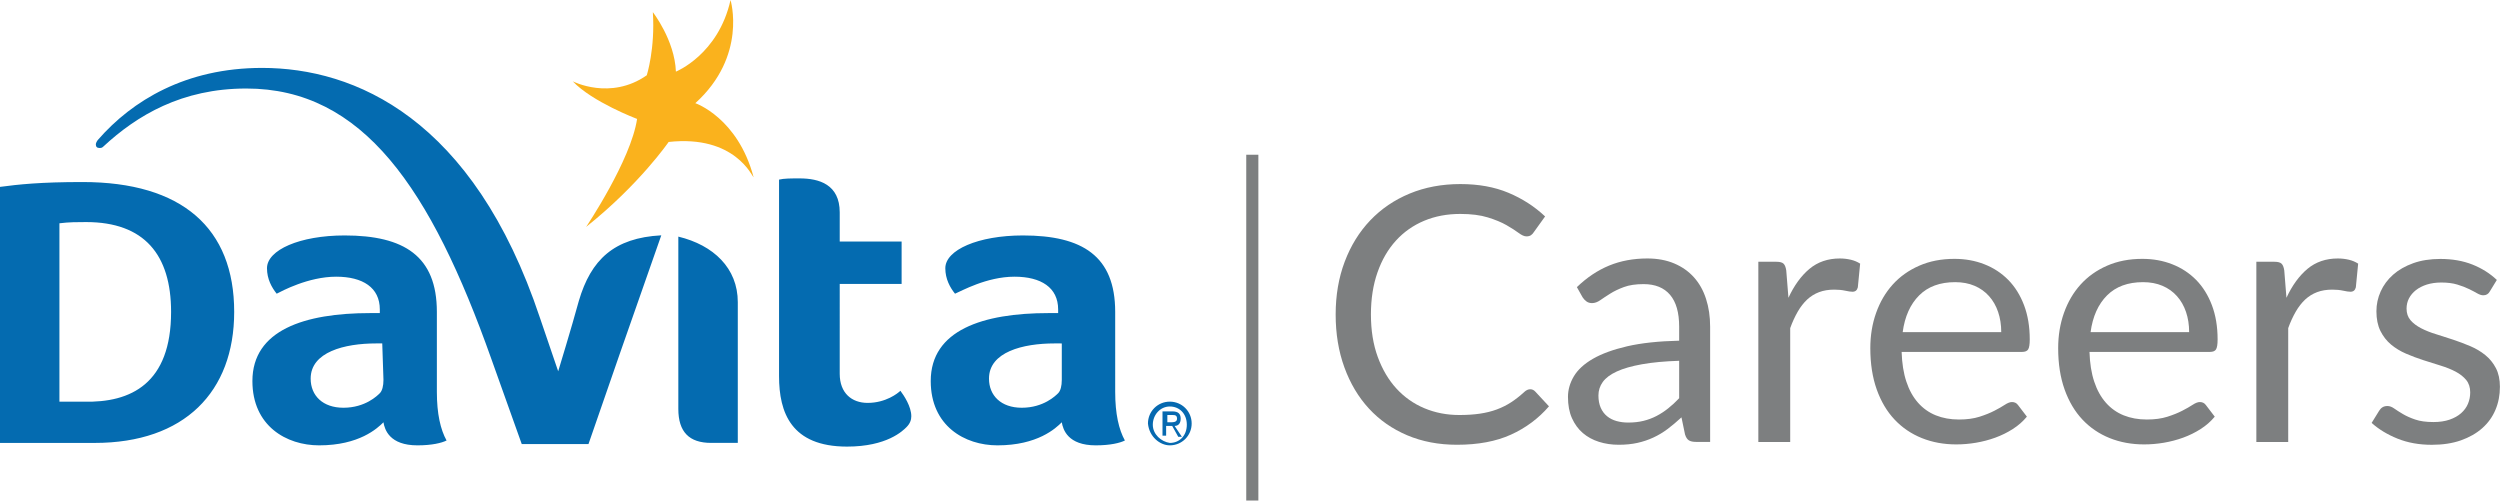
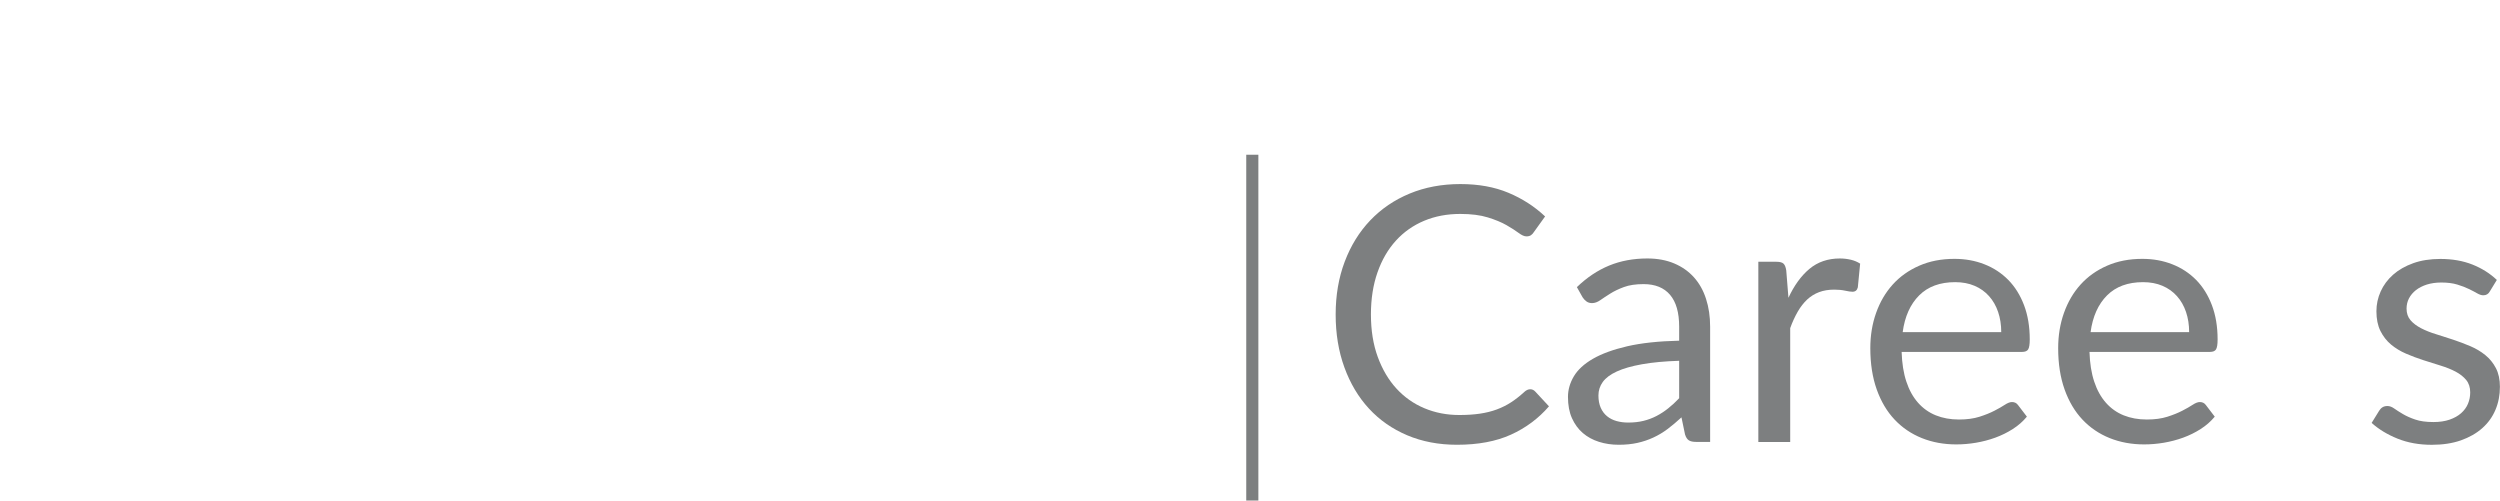
<svg xmlns="http://www.w3.org/2000/svg" version="1.1" id="Layer_1" x="0px" y="0px" viewBox="0 0 639.44 128.03" style="enable-background:new 0 0 639.44 128.03;" xml:space="preserve">
  <style type="text/css">
	.st0{fill:#7D7F80;}
	.st1{fill:#046BB0;}
	.st2{fill:#FAB21D;}
	.st3{fill:#0669B0;}
</style>
  <g>
    <path class="st0" d="M391.41,99.56c0.48,0,0.91,0.2,1.27,0.59l3.51,3.78c-2.67,3.09-5.91,5.51-9.72,7.24   c-3.81,1.73-8.41,2.59-13.81,2.59c-4.67,0-8.92-0.81-12.74-2.43c-3.82-1.62-7.08-3.9-9.78-6.83c-2.7-2.93-4.79-6.44-6.28-10.54   c-1.49-4.09-2.23-8.6-2.23-13.52s0.77-9.42,2.32-13.52c1.55-4.09,3.72-7.61,6.53-10.56c2.81-2.94,6.17-5.23,10.08-6.85   c3.91-1.62,8.24-2.43,12.97-2.43c4.64,0,8.74,0.74,12.29,2.23c3.55,1.49,6.68,3.5,9.38,6.05l-2.91,4.05   c-0.18,0.3-0.42,0.55-0.71,0.75c-0.29,0.2-0.67,0.3-1.16,0.3c-0.55,0-1.21-0.3-2-0.89c-0.79-0.59-1.82-1.25-3.09-1.98   s-2.87-1.39-4.78-1.98c-1.91-0.59-4.26-0.89-7.05-0.89c-3.37,0-6.45,0.58-9.24,1.75c-2.79,1.17-5.2,2.86-7.21,5.07   c-2.02,2.22-3.59,4.91-4.71,8.1c-1.12,3.19-1.69,6.78-1.69,10.79c0,4.07,0.58,7.69,1.75,10.88c1.17,3.18,2.76,5.88,4.78,8.08   c2.02,2.2,4.4,3.88,7.15,5.03c2.74,1.15,5.71,1.73,8.9,1.73c1.94,0,3.69-0.11,5.26-0.34c1.56-0.23,3-0.58,4.32-1.07   c1.32-0.49,2.55-1.1,3.69-1.84c1.14-0.74,2.27-1.63,3.39-2.66C390.38,99.79,390.89,99.56,391.41,99.56z" />
    <path class="st0" d="M403.33,73.44c2.55-2.46,5.29-4.29,8.24-5.51c2.94-1.21,6.21-1.82,9.78-1.82c2.58,0,4.87,0.43,6.87,1.27   c2,0.85,3.69,2.03,5.05,3.55c1.36,1.52,2.4,3.35,3.09,5.51c0.7,2.15,1.05,4.52,1.05,7.1v29.49h-3.6c-0.79,0-1.4-0.13-1.82-0.39   c-0.43-0.26-0.76-0.76-1-1.52l-0.91-4.37c-1.21,1.12-2.4,2.11-3.55,2.98c-1.15,0.87-2.37,1.59-3.64,2.18s-2.63,1.05-4.07,1.37   c-1.44,0.32-3.04,0.48-4.8,0.48c-1.79,0-3.47-0.25-5.05-0.75c-1.58-0.5-2.95-1.25-4.12-2.25c-1.17-1-2.09-2.27-2.78-3.8   s-1.02-3.35-1.02-5.44c0-1.82,0.5-3.57,1.5-5.26c1-1.68,2.62-3.18,4.87-4.48c2.25-1.3,5.17-2.37,8.78-3.21   c3.61-0.83,8.04-1.31,13.29-1.43v-3.6c0-3.58-0.77-6.29-2.32-8.12c-1.55-1.83-3.81-2.75-6.78-2.75c-2,0-3.68,0.25-5.03,0.75   c-1.35,0.5-2.52,1.06-3.5,1.68c-0.99,0.62-1.84,1.18-2.55,1.68c-0.71,0.5-1.42,0.75-2.12,0.75c-0.55,0-1.02-0.15-1.41-0.43   c-0.39-0.29-0.73-0.64-1-1.07L403.33,73.44z M429.5,92.28c-3.73,0.12-6.91,0.42-9.53,0.89c-2.63,0.47-4.77,1.08-6.42,1.84   c-1.65,0.76-2.85,1.65-3.6,2.69c-0.74,1.03-1.11,2.18-1.11,3.46c0,1.21,0.2,2.26,0.59,3.14c0.39,0.88,0.93,1.6,1.62,2.16   c0.68,0.56,1.49,0.97,2.41,1.23c0.92,0.26,1.92,0.39,2.98,0.39c1.43,0,2.73-0.14,3.91-0.43c1.18-0.29,2.3-0.71,3.34-1.25   s2.05-1.2,3-1.96c0.96-0.76,1.89-1.62,2.8-2.59V92.28z" />
    <path class="st0" d="M457.44,76.17c1.46-3.16,3.25-5.62,5.37-7.4c2.13-1.77,4.72-2.66,7.78-2.66c0.97,0,1.9,0.11,2.8,0.32   c0.89,0.21,1.69,0.55,2.39,1l-0.59,6.05c-0.18,0.76-0.64,1.14-1.37,1.14c-0.43,0-1.05-0.09-1.87-0.27   c-0.82-0.18-1.74-0.27-2.78-0.27c-1.46,0-2.75,0.21-3.89,0.64c-1.14,0.43-2.15,1.06-3.05,1.89c-0.89,0.84-1.7,1.87-2.41,3.1   c-0.71,1.23-1.36,2.63-1.93,4.21v29.13h-8.15v-46.1h4.64c0.88,0,1.49,0.17,1.82,0.5c0.33,0.33,0.56,0.91,0.68,1.73L457.44,76.17z" />
    <path class="st0" d="M518.43,106.57c-1,1.21-2.2,2.27-3.6,3.16c-1.4,0.9-2.89,1.63-4.48,2.21c-1.59,0.58-3.24,1.01-4.94,1.3   c-1.7,0.29-3.38,0.43-5.05,0.43c-3.19,0-6.12-0.54-8.81-1.62c-2.68-1.08-5-2.65-6.96-4.73c-1.96-2.08-3.48-4.65-4.57-7.71   c-1.09-3.06-1.64-6.58-1.64-10.56c0-3.22,0.49-6.22,1.48-9.01c0.99-2.79,2.4-5.21,4.25-7.26c1.85-2.05,4.11-3.65,6.78-4.82   c2.67-1.17,5.67-1.75,9.01-1.75c2.76,0,5.32,0.46,7.67,1.39c2.35,0.92,4.38,2.26,6.1,4c1.71,1.74,3.06,3.9,4.03,6.46   c0.97,2.56,1.46,5.49,1.46,8.76c0,1.27-0.14,2.12-0.41,2.55c-0.27,0.43-0.79,0.64-1.55,0.64h-30.81c0.09,2.91,0.49,5.45,1.21,7.6   c0.71,2.16,1.71,3.95,2.98,5.39c1.27,1.44,2.79,2.52,4.55,3.23c1.76,0.71,3.73,1.07,5.92,1.07c2.03,0,3.78-0.24,5.26-0.71   c1.47-0.47,2.74-0.98,3.8-1.53c1.06-0.55,1.95-1.05,2.66-1.52c0.71-0.47,1.33-0.71,1.84-0.71c0.67,0,1.18,0.26,1.55,0.77   L518.43,106.57z M511.87,84.95c0-1.88-0.27-3.6-0.8-5.16c-0.53-1.56-1.3-2.91-2.32-4.05c-1.02-1.14-2.25-2.02-3.71-2.64   c-1.46-0.62-3.11-0.93-4.96-0.93c-3.88,0-6.95,1.13-9.21,3.39c-2.26,2.26-3.67,5.39-4.21,9.4H511.87z" />
    <path class="st0" d="M566.48,106.57c-1,1.21-2.2,2.27-3.6,3.16c-1.4,0.9-2.89,1.63-4.48,2.21c-1.59,0.58-3.24,1.01-4.94,1.3   c-1.7,0.29-3.38,0.43-5.05,0.43c-3.19,0-6.12-0.54-8.81-1.62c-2.68-1.08-5-2.65-6.96-4.73c-1.96-2.08-3.48-4.65-4.57-7.71   c-1.09-3.06-1.64-6.58-1.64-10.56c0-3.22,0.49-6.22,1.48-9.01c0.99-2.79,2.4-5.21,4.25-7.26c1.85-2.05,4.11-3.65,6.78-4.82   c2.67-1.17,5.67-1.75,9.01-1.75c2.76,0,5.32,0.46,7.67,1.39c2.35,0.92,4.38,2.26,6.1,4c1.71,1.74,3.06,3.9,4.03,6.46   c0.97,2.56,1.46,5.49,1.46,8.76c0,1.27-0.14,2.12-0.41,2.55c-0.27,0.43-0.79,0.64-1.55,0.64h-30.81c0.09,2.91,0.49,5.45,1.21,7.6   c0.71,2.16,1.71,3.95,2.98,5.39c1.27,1.44,2.79,2.52,4.55,3.23c1.76,0.71,3.73,1.07,5.92,1.07c2.03,0,3.78-0.24,5.26-0.71   c1.47-0.47,2.74-0.98,3.8-1.53c1.06-0.55,1.95-1.05,2.66-1.52c0.71-0.47,1.33-0.71,1.84-0.71c0.67,0,1.18,0.26,1.55,0.77   L566.48,106.57z M559.93,84.95c0-1.88-0.27-3.6-0.8-5.16c-0.53-1.56-1.3-2.91-2.32-4.05c-1.02-1.14-2.25-2.02-3.71-2.64   c-1.46-0.62-3.11-0.93-4.96-0.93c-3.88,0-6.95,1.13-9.21,3.39c-2.26,2.26-3.67,5.39-4.21,9.4H559.93z" />
-     <path class="st0" d="M584.82,76.17c1.46-3.16,3.25-5.62,5.37-7.4c2.13-1.77,4.72-2.66,7.78-2.66c0.97,0,1.9,0.11,2.8,0.32   c0.89,0.21,1.69,0.55,2.39,1l-0.59,6.05c-0.18,0.76-0.64,1.14-1.37,1.14c-0.43,0-1.05-0.09-1.87-0.27   c-0.82-0.18-1.74-0.27-2.78-0.27c-1.46,0-2.75,0.21-3.89,0.64s-2.15,1.06-3.05,1.89c-0.89,0.84-1.7,1.87-2.41,3.1   c-0.71,1.23-1.36,2.63-1.93,4.21v29.13h-8.15v-46.1h4.64c0.88,0,1.49,0.17,1.82,0.5c0.33,0.33,0.56,0.91,0.68,1.73L584.82,76.17z" />
    <path class="st0" d="M636.84,74.53c-0.36,0.67-0.92,1-1.68,1c-0.45,0-0.97-0.17-1.55-0.5c-0.58-0.33-1.28-0.71-2.12-1.11   c-0.83-0.41-1.83-0.79-2.98-1.14c-1.15-0.35-2.52-0.52-4.09-0.52c-1.37,0-2.59,0.18-3.69,0.52c-1.09,0.35-2.03,0.83-2.8,1.43   c-0.77,0.61-1.36,1.31-1.78,2.12c-0.41,0.8-0.61,1.68-0.61,2.62c0,1.18,0.34,2.17,1.02,2.96c0.68,0.79,1.59,1.47,2.71,2.05   c1.12,0.58,2.4,1.09,3.82,1.52c1.43,0.44,2.89,0.91,4.39,1.41c1.5,0.5,2.97,1.06,4.39,1.66c1.43,0.61,2.7,1.37,3.82,2.28   c1.12,0.91,2.02,2.02,2.71,3.34c0.68,1.32,1.02,2.91,1.02,4.76c0,2.13-0.38,4.09-1.14,5.89c-0.76,1.81-1.88,3.37-3.37,4.69   c-1.49,1.32-3.31,2.36-5.46,3.12c-2.16,0.76-4.64,1.14-7.46,1.14c-3.22,0-6.13-0.52-8.74-1.57c-2.61-1.05-4.82-2.39-6.64-4.03   l1.91-3.09c0.24-0.39,0.53-0.7,0.87-0.91c0.33-0.21,0.76-0.32,1.27-0.32c0.55,0,1.12,0.21,1.73,0.64c0.61,0.43,1.34,0.9,2.21,1.41   c0.87,0.52,1.92,0.99,3.16,1.41c1.24,0.43,2.79,0.64,4.64,0.64c1.58,0,2.96-0.2,4.14-0.61c1.18-0.41,2.17-0.96,2.96-1.66   s1.37-1.5,1.75-2.41c0.38-0.91,0.57-1.88,0.57-2.91c0-1.27-0.34-2.33-1.02-3.16c-0.68-0.83-1.59-1.55-2.71-2.14   s-2.41-1.11-3.85-1.55c-1.44-0.44-2.91-0.9-4.41-1.39c-1.5-0.48-2.97-1.04-4.42-1.66c-1.44-0.62-2.72-1.4-3.85-2.34   c-1.12-0.94-2.02-2.1-2.71-3.48c-0.68-1.38-1.02-3.06-1.02-5.03c0-1.76,0.36-3.45,1.09-5.07c0.73-1.62,1.79-3.05,3.18-4.28   c1.39-1.23,3.11-2.21,5.14-2.94c2.03-0.73,4.35-1.09,6.96-1.09c3.03,0,5.76,0.48,8.17,1.43c2.41,0.96,4.5,2.27,6.26,3.94   L636.84,74.53z" />
  </g>
  <g>
    <g>
      <g>
-         <path class="st1" d="M43.76,79.77c0-14.59-6.83-22.97-21.73-22.97c-2.17,0-4.35,0-6.83,0.31v45.63h6.21     C33.52,103.05,43.76,98.08,43.76,79.77 M59.9,79.77c0,20.48-12.73,33.52-35.69,33.52H0V47.8c4.66-0.62,10.24-1.24,21.11-1.24     C46.56,46.56,59.9,58.35,59.9,79.77 M199.26,96.22V45.94c1.24-0.31,3.1-0.31,5.28-0.31c4.97,0,10.24,1.55,10.24,8.69v7.45h15.83     v10.86h-15.83V95.6c0,4.97,3.1,7.45,7.14,7.45c4.66,0,7.76-2.48,8.38-3.1c0.93,1.24,2.79,4.03,2.79,6.52     c0,0.93-0.31,1.86-1.24,2.79c-0.93,0.93-4.97,4.97-15.21,4.97C202.37,114.22,199.26,105.53,199.26,96.22 M148.05,76.97     c-1.86,6.83-5.28,18-5.28,18l-4.66-13.66c-17.07-51.21-47.49-63.94-71.08-63.94c-19.55,0-33.21,8.38-41.9,18.31     c-0.31,0.31-0.62,0.93-0.62,1.24c0,0.62,0.31,0.93,0.93,0.93c0.31,0,0.62,0,0.93-0.31c8.69-8.07,20.17-14.9,36.62-14.9     c29.8,0,47.18,25.45,62.7,69.21l0,0l7.76,21.73h17.07l8.07-23.28l10.55-30.11C157.05,60.83,151.15,66.42,148.05,76.97      M173.5,60.52c9,2.17,15.21,8.07,15.21,16.76v36h-6.83c-5.59,0-8.38-2.79-8.38-8.69V60.52 M97.77,87.84h-1.55     c-8.07,0-16.76,2.17-16.76,9c0,4.35,3.1,7.45,8.38,7.45c5.59,0,8.69-3.1,9.31-3.72s0.93-1.86,0.93-3.41L97.77,87.84L97.77,87.84z      M111.74,100.25c0,5.59,0.93,9.62,2.48,12.42c-1.24,0.62-3.72,1.24-7.45,1.24c-7.14,0-8.38-4.03-8.69-5.9     c-1.55,1.55-6.21,5.9-16.45,5.9c-8.38,0-17.07-4.97-17.07-16.45c0-13.04,13.35-17.38,30.11-17.38h2.48v-0.93     c0-5.59-4.35-8.38-11.17-8.38c-7.14,0-13.97,3.72-15.21,4.35c-1.24-1.55-2.48-3.72-2.48-6.52c0-4.66,8.38-8.38,19.86-8.38     c15.21,0,23.59,5.28,23.59,19.55V100.25z M271.27,87.84h-1.55c-8.07,0-16.76,2.17-16.76,9c0,4.35,3.1,7.45,8.38,7.45     c5.59,0,8.69-3.1,9.31-3.72s0.93-1.86,0.93-3.41v-9.31H271.27z M285.24,100.25c0,5.59,0.93,9.62,2.48,12.42     c-1.24,0.62-3.72,1.24-7.45,1.24c-7.14,0-8.38-4.03-8.69-5.9c-1.55,1.55-6.21,5.9-16.45,5.9c-8.38,0-17.07-4.97-17.07-16.45     c0-13.04,13.35-17.38,30.11-17.38h2.48v-0.93c0-5.59-4.35-8.38-11.17-8.38c-7.14,0-13.66,3.72-15.21,4.35     c-1.24-1.55-2.48-3.72-2.48-6.52c0-4.66,8.38-8.38,19.86-8.38c15.21,0,23.59,5.28,23.59,19.55     C285.24,79.77,285.24,100.25,285.24,100.25z" />
-         <path class="st2" d="M171.02,36.31c0,0-7.45,10.86-21.11,21.73c0,0,11.48-17.07,13.04-27.62c0,0-11.48-4.35-16.45-9.62     c0,0,9.62,4.97,18.93-1.55c0,0,2.17-6.83,1.55-16.14c0,0,5.59,7.14,5.9,15.21c0,0,10.86-4.35,13.97-18.31c0,0,4.35,14.28-9,26.38     c0,0,10.86,3.72,14.9,18.93C192.43,45.32,188.09,34.45,171.02,36.31" />
-       </g>
-       <path class="st3" d="M294.86,108.63c0-2.48,1.86-4.66,4.35-4.66c2.48,0,4.35,1.86,4.35,4.66c0,2.79-1.86,4.66-4.35,4.66    C297.03,112.98,294.86,111.12,294.86,108.63 M299.21,113.91c3.1,0,5.59-2.48,5.59-5.59c0-3.1-2.48-5.59-5.59-5.59    c-3.1,0-5.59,2.48-5.59,5.59C293.93,111.74,296.72,113.91,299.21,113.91 M298.58,108.94h1.24l1.55,2.79h0.93l-1.86-2.79    c0.93,0,1.55-0.62,1.55-1.86c0-1.24-0.62-1.86-2.17-1.86h-2.48v6.21h0.93v-2.48L298.58,108.94z M298.58,108.01v-1.86h1.24    c0.62,0,1.24,0,1.24,0.93c0,0.93-0.93,0.93-1.86,0.93H298.58z" />
+         </g>
    </g>
  </g>
  <rect x="318.76" y="39.57" class="st0" width="3.1" height="88.46" />
</svg>